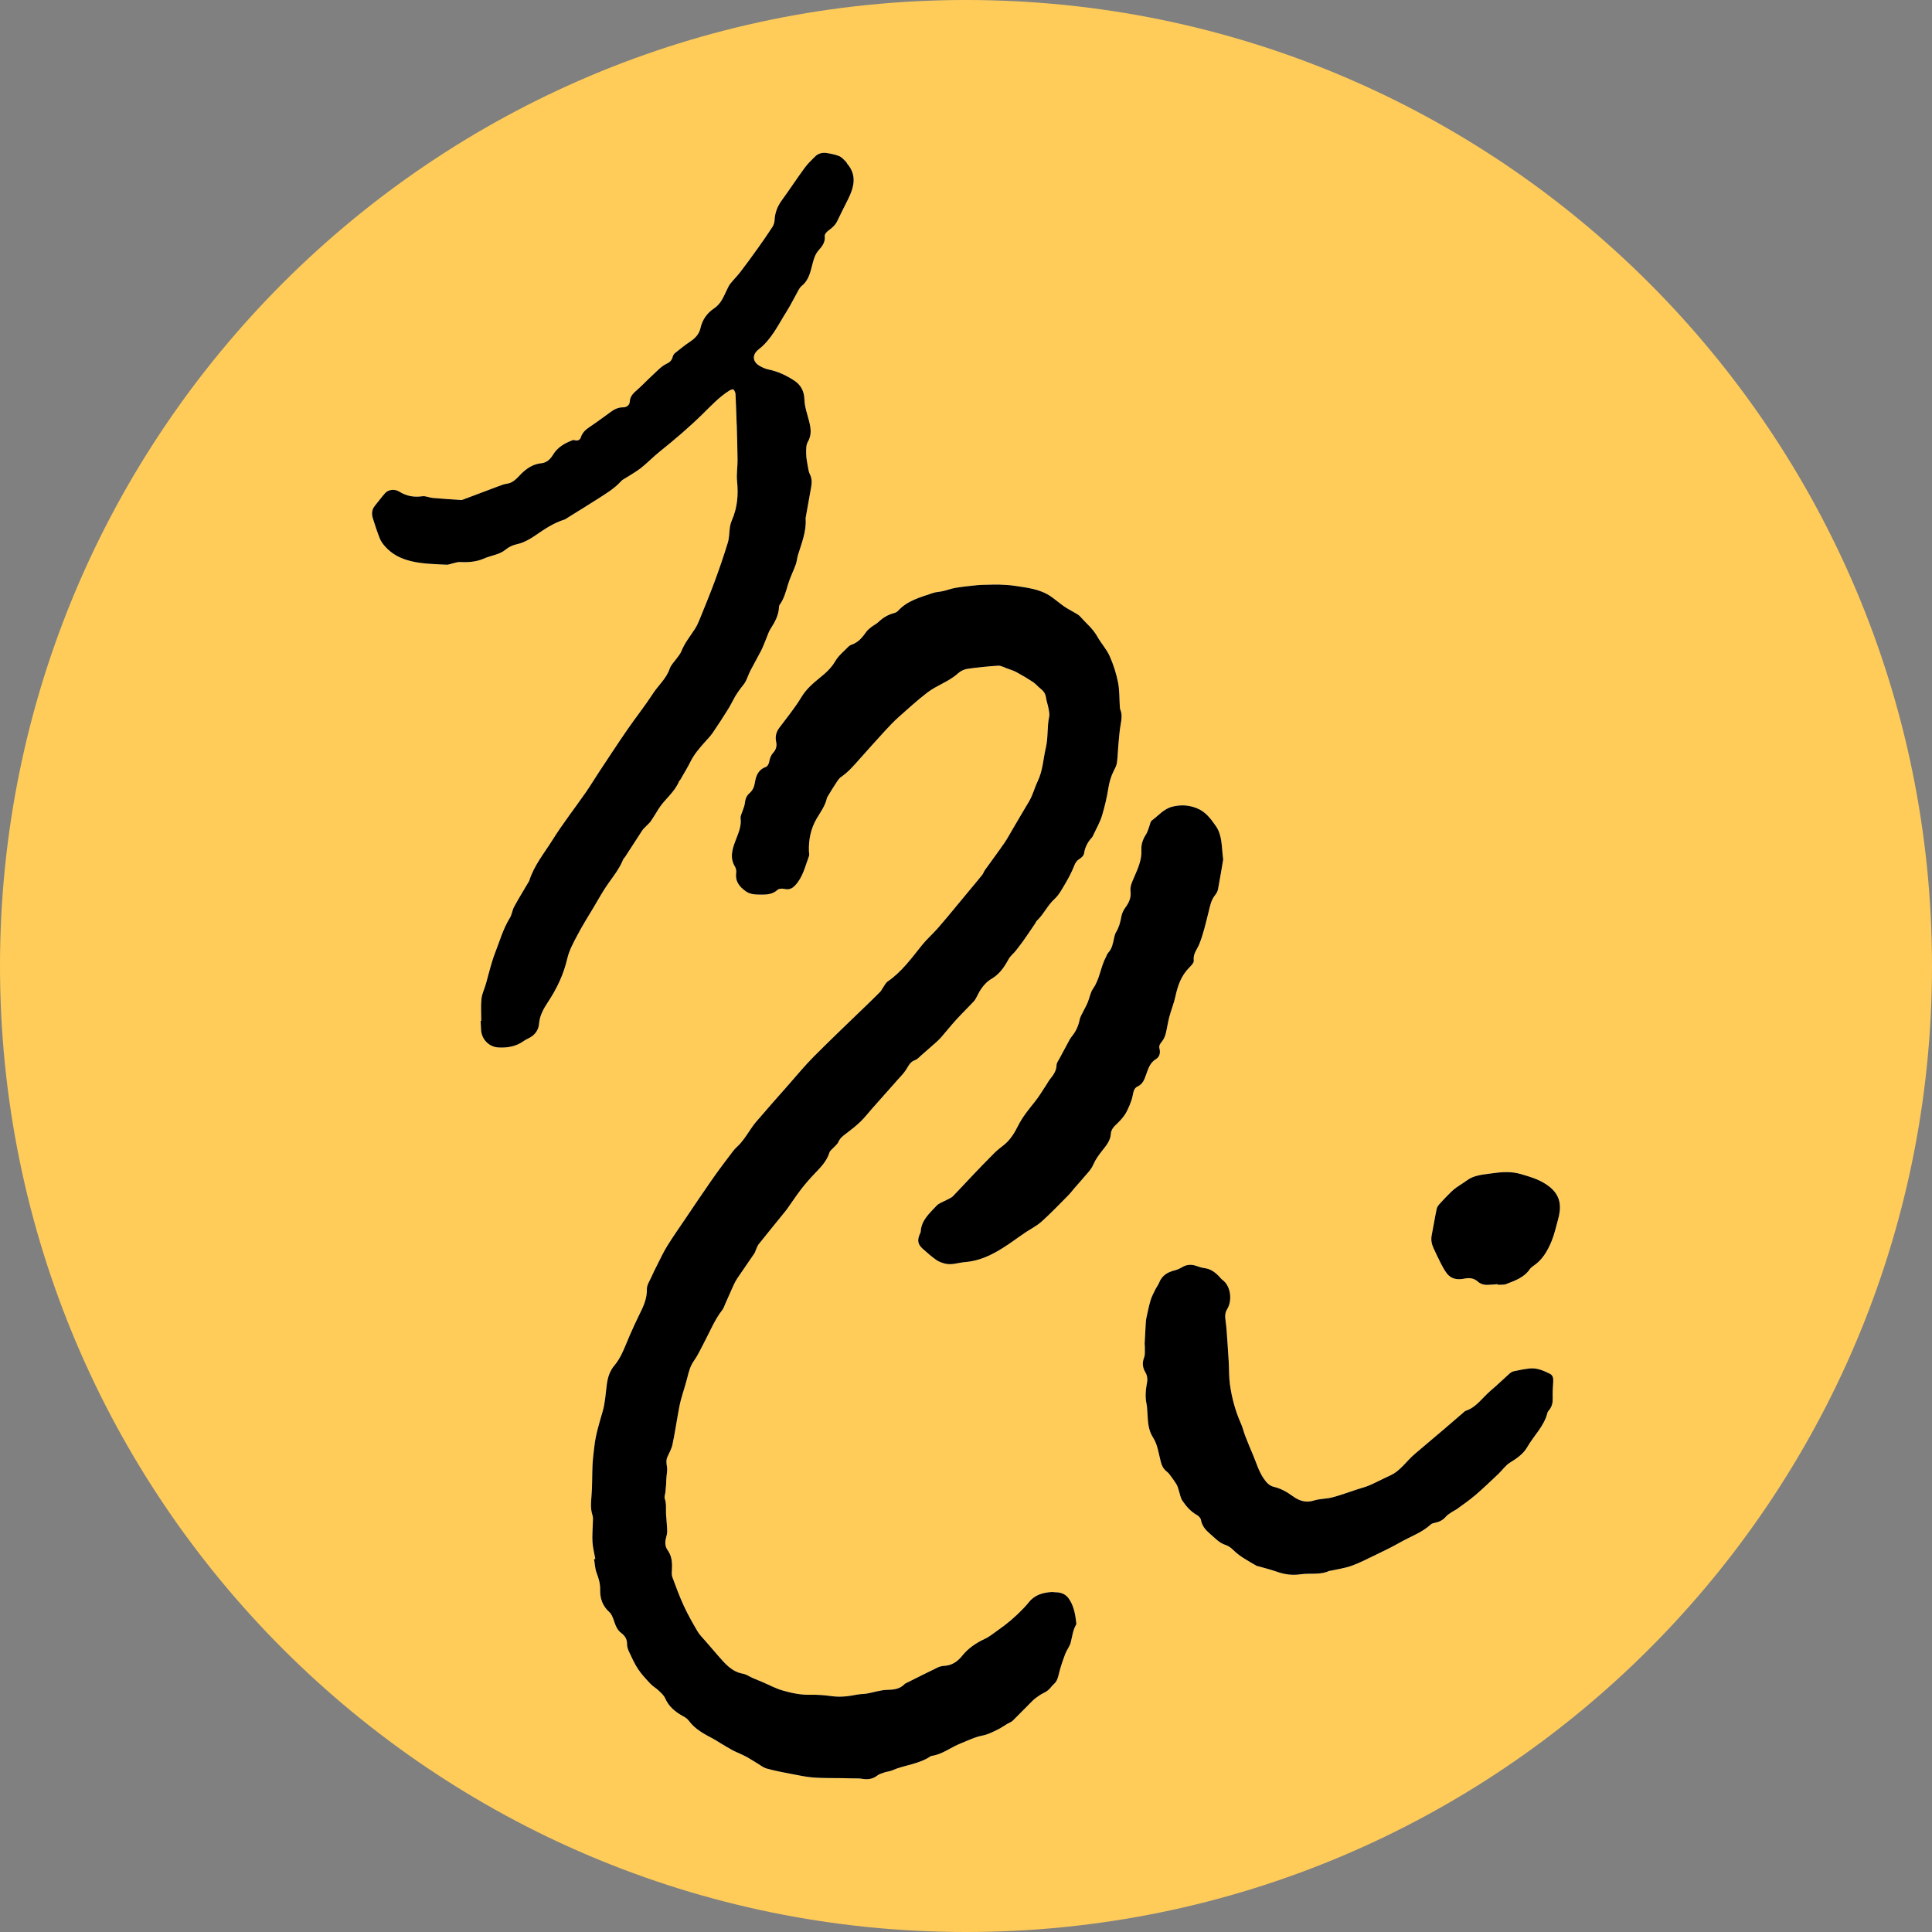
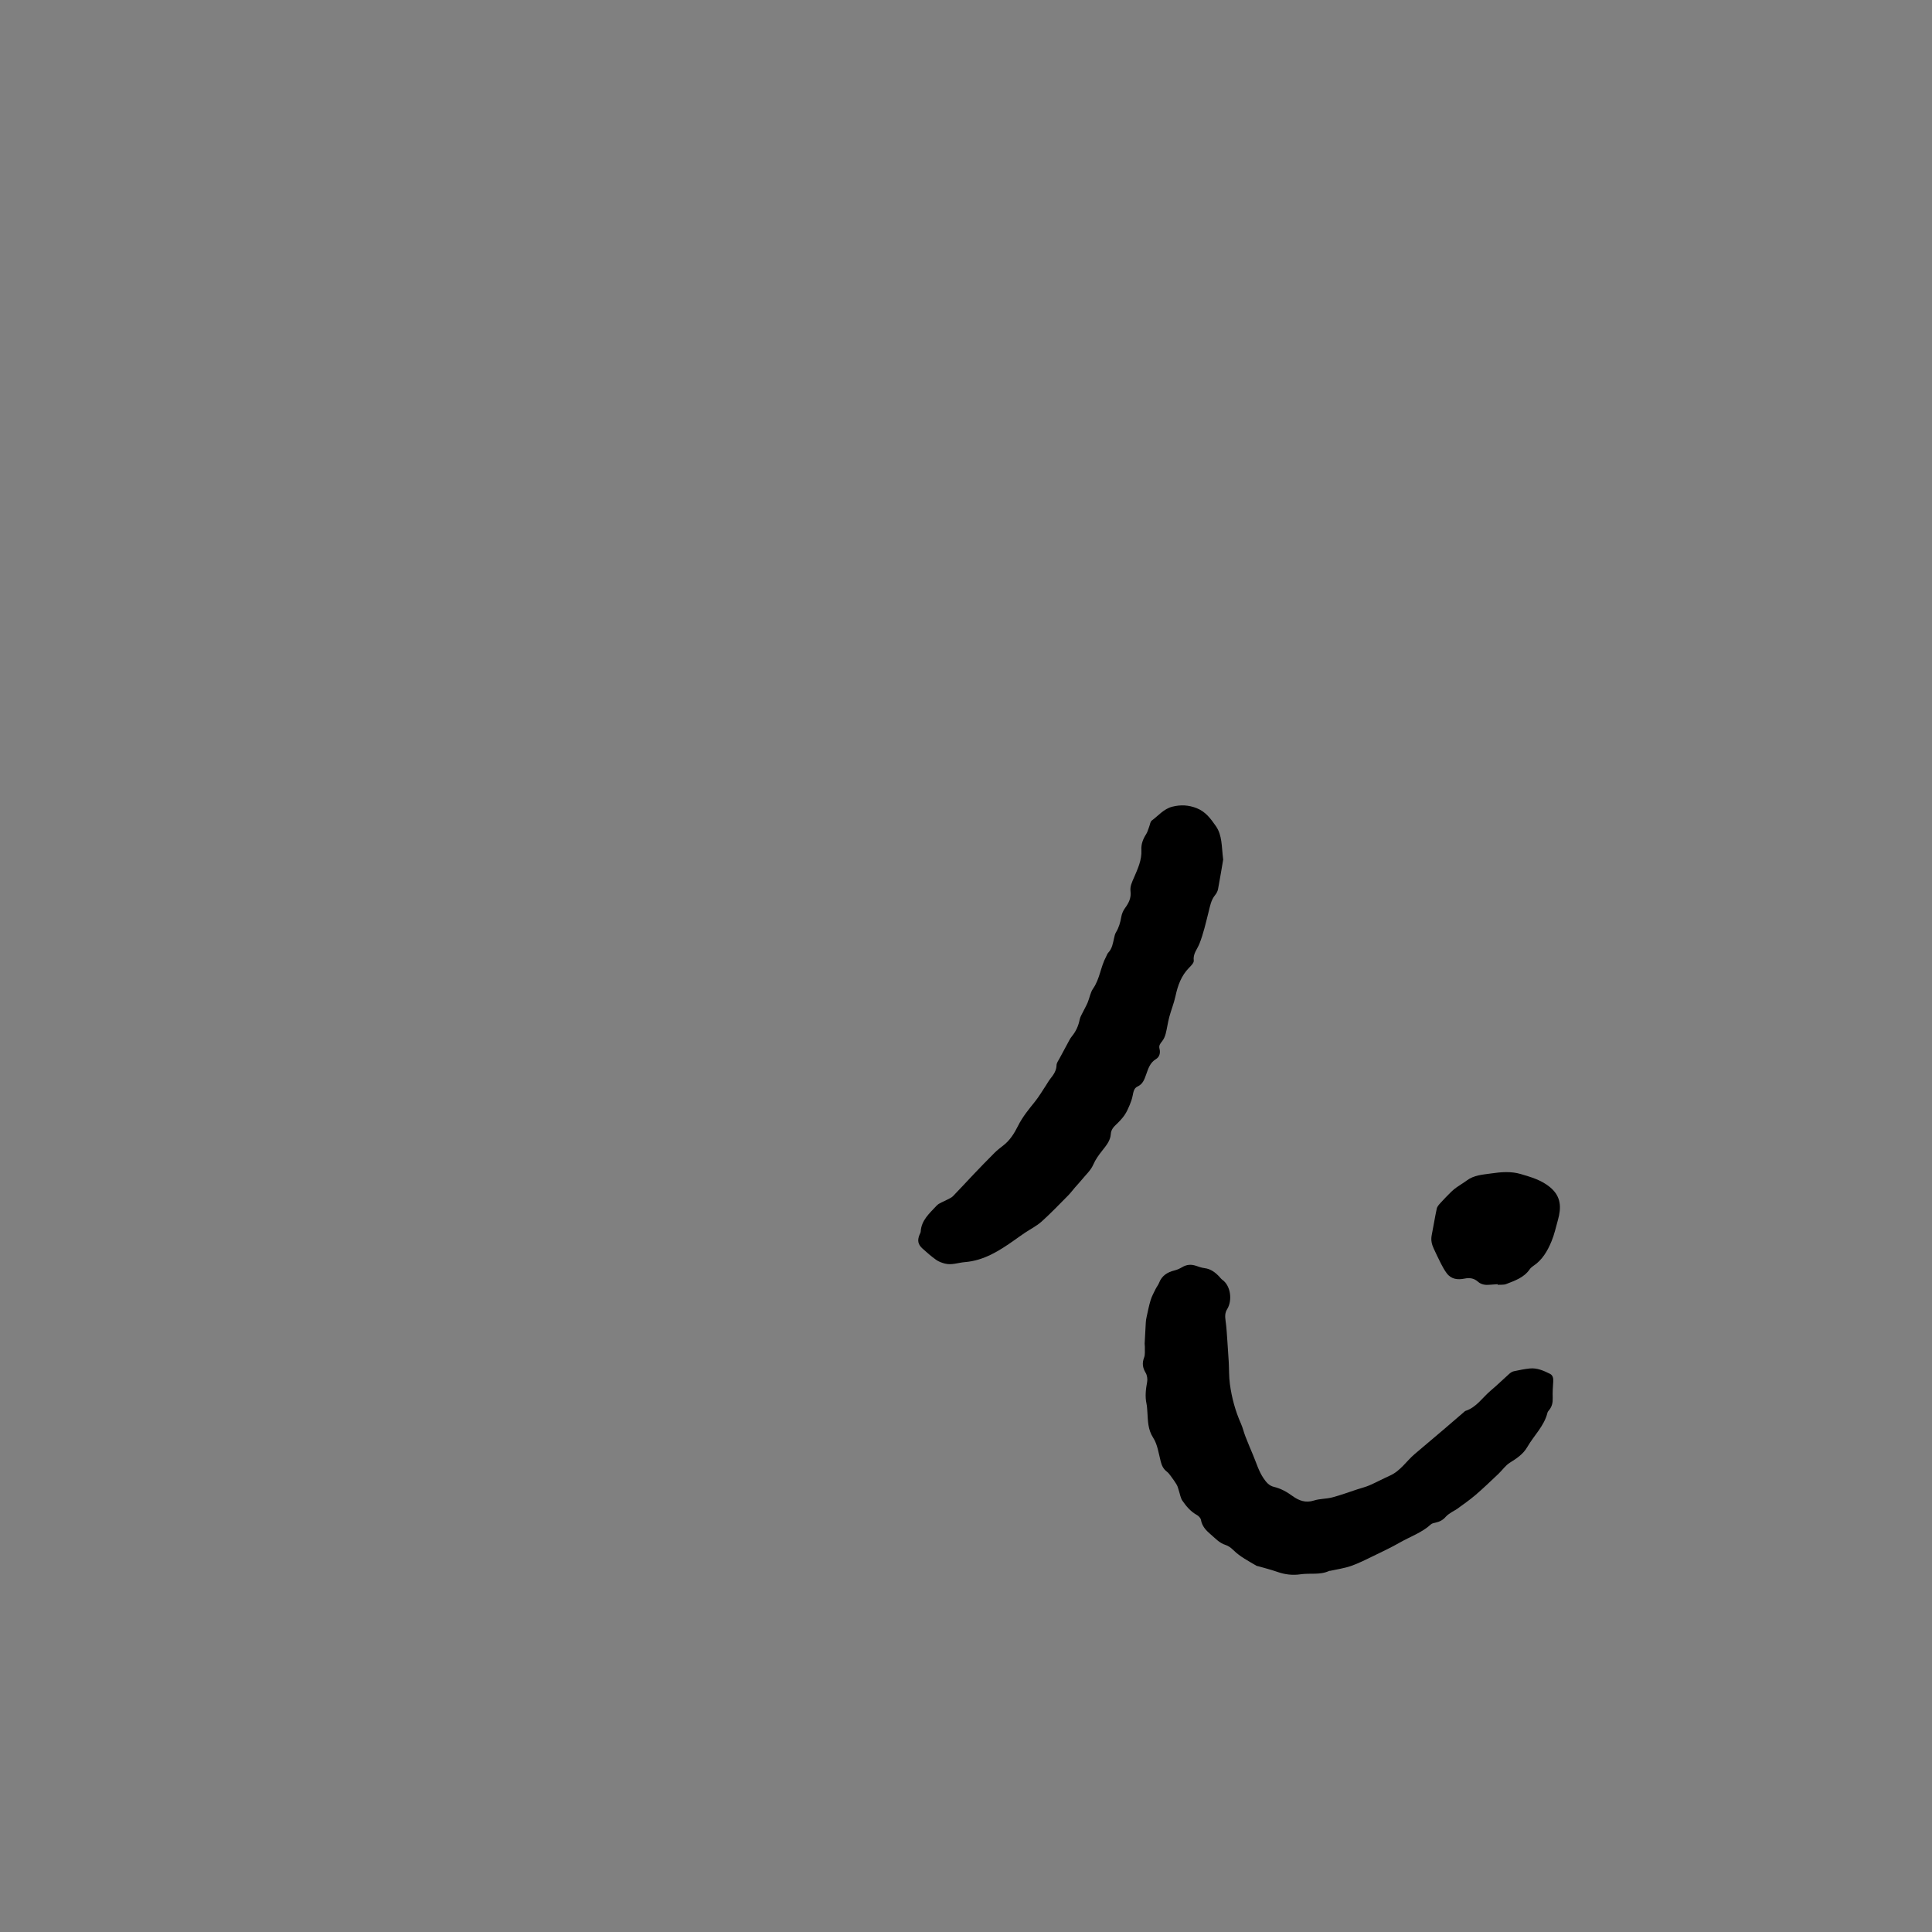
<svg xmlns="http://www.w3.org/2000/svg" xmlns:xlink="http://www.w3.org/1999/xlink" version="1.1" id="Layer_1" x="0px" y="0px" width="469px" height="469px" viewBox="0 0 469 469" enable-background="new 0 0 469 469" xml:space="preserve">
  <rect x="0" y="0" width="469" height="469" fill="#808080" stroke="none" />
  <g>
    <g>
      <defs>
-         <rect id="SVGID_1_" width="469" height="469" />
-       </defs>
+         </defs>
      <clipPath id="SVGID_2_">
        <use xlink:href="#SVGID_1_" overflow="visible" />
      </clipPath>
      <path clip-path="url(#SVGID_2_)" fill="#FFCC5A" d="M234.5,469C363.997,469,469,363.997,469,234.5C469,105.003,363.997,0,234.5,0    C105.003,0,0,105.003,0,234.5C0,363.997,105.003,469,234.5,469" />
    </g>
    <g id="rhupama-ret-2.psd">
      <g>
-         <path fill="#FFFFFF" d="M144.519,378.431c-0.105,0.019-0.21,0.037-0.314,0.056c0.198,1.126,0.235,2.313,0.632,3.364     c0.502,1.324,0.885,2.619,0.852,4.044c-0.049,2.113,0.547,3.927,2.202,5.417c0.642,0.578,0.962,1.587,1.255,2.457     c0.345,1.029,0.746,1.954,1.643,2.632c0.88,0.663,1.449,1.49,1.426,2.695c-0.011,0.61,0.2,1.268,0.465,1.831     c0.684,1.451,1.338,2.939,2.225,4.267c0.859,1.293,1.954,2.44,3.02,3.581c0.548,0.589,1.302,0.984,1.886,1.546     c0.606,0.581,1.314,1.173,1.638,1.909c0.905,2.068,2.488,3.36,4.392,4.396c0.495,0.271,1.021,0.606,1.343,1.052     c1.557,2.152,3.837,3.289,6.083,4.493c0.555,0.299,1.075,0.66,1.619,0.982c0.978,0.581,1.947,1.181,2.947,1.721     c0.71,0.384,1.472,0.675,2.203,1.022c0.518,0.245,1.037,0.493,1.532,0.779c0.7,0.4,1.373,0.847,2.068,1.256     c0.832,0.491,1.623,1.151,2.523,1.401c2.005,0.557,4.062,0.936,6.107,1.327c1.749,0.335,3.503,0.718,5.272,0.846     c2.312,0.168,4.641,0.106,6.962,0.146c0.787,0.013,1.575,0.032,2.361,0.054c0.808,0.024,1.632-0.034,2.423,0.102     c1.359,0.232,2.563,0.076,3.693-0.793c0.482-0.37,1.126-0.553,1.721-0.753c0.6-0.202,1.265-0.237,1.841-0.488     c3.042-1.329,6.507-1.502,9.334-3.415c0.097-0.064,0.225-0.099,0.342-0.117c2.587-0.386,4.612-2.088,6.974-3.018     c1.771-0.696,3.44-1.564,5.354-1.921c1.216-0.227,2.373-0.833,3.511-1.371c0.864-0.408,1.653-0.979,2.479-1.47     c0.443-0.263,0.975-0.428,1.329-0.773c1.623-1.588,3.18-3.239,4.798-4.829c0.526-0.518,1.146-0.954,1.765-1.365     c0.62-0.411,1.347-0.674,1.926-1.13c0.561-0.441,0.956-1.088,1.494-1.565c0.772-0.686,0.979-1.558,1.209-2.52     c0.39-1.631,0.953-3.229,1.543-4.805c0.354-0.944,1.061-1.773,1.314-2.733c0.384-1.458,0.514-2.979,1.298-4.322     c0.082-0.14,0.076-0.357,0.055-0.531c-0.233-1.875-0.515-3.672-1.533-5.396c-0.911-1.542-2.079-1.961-3.646-1.969     c-0.24-0.001-0.485-0.074-0.723-0.059c-2.146,0.135-4.125,0.648-5.556,2.432c-0.434,0.544-0.902,1.06-1.382,1.563     c-1.886,1.979-3.951,3.75-6.204,5.299c-1.021,0.702-1.979,1.538-3.088,2.052c-2.153,0.996-4.054,2.267-5.548,4.124     c-1.104,1.374-2.441,2.334-4.283,2.452c-0.537,0.034-1.109,0.129-1.587,0.358c-2.579,1.244-5.136,2.538-7.698,3.816     c-0.136,0.068-0.295,0.12-0.394,0.226c-1.211,1.317-2.804,1.402-4.439,1.441c-0.745,0.019-1.489,0.192-2.227,0.336     c-0.849,0.166-1.684,0.416-2.537,0.557c-0.801,0.134-1.631,0.105-2.426,0.265c-2.001,0.399-3.987,0.646-6.042,0.368     c-1.739-0.234-3.509-0.387-5.258-0.343c-2.34,0.061-4.583-0.42-6.777-1.059c-1.69-0.493-3.273-1.358-4.907-2.054     c-0.773-0.328-1.558-0.633-2.328-0.97c-0.773-0.336-1.501-0.879-2.305-1.02c-2.783-0.487-4.401-2.496-6.098-4.426     c-1.015-1.152-2.017-2.318-3.014-3.488c-0.662-0.775-1.427-1.497-1.937-2.367c-1.19-2.029-2.354-4.086-3.34-6.219     c-1.05-2.271-1.917-4.629-2.779-6.98c-0.208-0.563-0.13-1.253-0.097-1.881c0.088-1.637-0.027-3.209-1.024-4.604     c-0.666-0.934-0.702-1.96-0.4-3.043c0.151-0.547,0.293-1.126,0.275-1.686c-0.04-1.323-0.191-2.643-0.273-3.966     c-0.081-1.287,0.134-2.584-0.32-3.862c-0.152-0.428,0.098-0.996,0.151-1.501c0.065-0.611,0.126-1.224,0.171-1.837     c0.038-0.53,0.039-1.062,0.071-1.593c0.057-0.948,0.3-1.929,0.141-2.837c-0.148-0.844-0.223-1.592,0.124-2.379     c0.428-0.966,0.985-1.911,1.204-2.926c0.543-2.513,0.916-5.06,1.375-7.588c0.199-1.096,0.39-2.198,0.677-3.271     c0.486-1.812,1.102-3.588,1.559-5.404c0.362-1.441,0.704-2.825,1.604-4.096c0.99-1.398,1.706-2.996,2.514-4.521     c1.413-2.667,2.542-5.488,4.422-7.898c0.307-0.394,0.447-0.92,0.657-1.388c0.434-0.966,0.862-1.932,1.292-2.898     c0.283-0.636,0.545-1.279,0.852-1.904c0.248-0.504,0.514-1.008,0.829-1.473c1.368-2.019,2.762-4.018,4.132-6.035     c0.167-0.246,0.228-0.561,0.355-0.835c0.215-0.465,0.371-0.982,0.682-1.373c1.916-2.413,3.868-4.797,5.807-7.191     c0.361-0.445,0.739-0.88,1.072-1.346c1.163-1.624,2.253-3.303,3.476-4.881c1.049-1.354,2.195-2.641,3.379-3.88     c1.407-1.476,2.808-2.913,3.433-4.945c0.152-0.498,0.727-0.866,1.105-1.296c0.373-0.425,0.877-0.797,1.083-1.292     c0.388-0.934,1.105-1.458,1.867-2.028c1.206-0.903,2.396-1.847,3.482-2.888c0.995-0.952,1.839-2.062,2.755-3.097     c2.087-2.355,4.182-4.706,6.266-7.064c0.696-0.788,1.462-1.538,2.025-2.415c0.599-0.936,0.997-1.947,2.203-2.358     c0.564-0.192,1.015-0.738,1.494-1.152c1.187-1.026,2.367-2.062,3.538-3.108c0.449-0.401,0.896-0.813,1.29-1.267     c1.219-1.404,2.375-2.865,3.626-4.239c1.377-1.51,2.849-2.934,4.245-4.426c0.346-0.367,0.614-0.829,0.835-1.288     c0.829-1.719,1.91-3.301,3.539-4.257c1.972-1.157,3.109-2.878,4.151-4.79c0.399-0.735,1.13-1.286,1.67-1.952     c0.639-0.791,1.243-1.608,1.845-2.426c0.406-0.552,0.786-1.123,1.173-1.687c0.575-0.84,1.147-1.682,1.716-2.527     c0.167-0.246,0.271-0.556,0.479-0.755c1.641-1.552,2.545-3.678,4.24-5.228c1.131-1.033,1.888-2.507,2.686-3.859     c0.794-1.349,1.531-2.752,2.098-4.208c0.296-0.763,0.64-1.283,1.335-1.702c0.452-0.271,0.983-0.78,1.054-1.247     c0.229-1.533,0.87-2.802,1.91-3.911c0.141-0.151,0.231-0.357,0.321-0.548c0.733-1.595,1.648-3.138,2.146-4.804     c0.628-2.117,1.164-4.295,1.503-6.47c0.238-1.532,0.624-2.927,1.297-4.289c0.32-0.647,0.705-1.313,0.805-2.009     c0.207-1.424,0.218-2.876,0.352-4.312c0.163-1.737,0.277-3.489,0.592-5.201c0.219-1.199,0.344-2.326-0.132-3.471     c-0.091-0.216-0.089-0.476-0.104-0.717c-0.132-1.963-0.051-3.968-0.439-5.878c-0.444-2.179-1.129-4.351-2.04-6.376     c-0.758-1.683-2.089-3.101-2.994-4.731c-1.071-1.927-2.772-3.268-4.182-4.879c-0.347-0.396-0.874-0.641-1.339-0.923     c-0.828-0.501-1.707-0.925-2.499-1.475c-1.112-0.772-2.135-1.672-3.25-2.441c-2.641-1.818-5.75-2.121-8.793-2.585     c-1.192-0.183-2.41-0.242-3.618-0.288c-1.049-0.04-2.103,0.01-3.154,0.036c-0.781,0.018-1.565,0.018-2.342,0.1     c-1.732,0.182-3.469,0.36-5.187,0.641c-1.031,0.167-2.022,0.557-3.045,0.792c-0.823,0.191-1.7,0.2-2.491,0.469     c-3.027,1.031-6.188,1.82-8.466,4.333c-0.231,0.253-0.595,0.443-0.932,0.531c-1.442,0.379-2.676,1.072-3.753,2.116     c-0.535,0.52-1.251,0.847-1.844,1.312c-0.442,0.347-0.891,0.727-1.213,1.181c-0.921,1.298-1.89,2.503-3.476,3.043     c-0.333,0.113-0.665,0.33-0.91,0.584c-1.068,1.11-2.345,2.114-3.091,3.417c-0.988,1.728-2.399,2.958-3.869,4.142     c-1.701,1.368-3.252,2.756-4.417,4.692c-1.555,2.58-3.498,4.93-5.306,7.355c-0.78,1.043-1.055,2.163-0.775,3.425     c0.222,0.996-0.031,1.898-0.695,2.623c-0.61,0.666-0.853,1.415-1.006,2.276c-0.08,0.441-0.417,1.06-0.782,1.188     c-1.875,0.655-2.432,2.175-2.692,3.876c-0.155,1.017-0.555,1.848-1.314,2.513c-0.761,0.664-1.021,1.514-1.122,2.494     c-0.063,0.625-0.366,1.225-0.553,1.838c-0.173,0.569-0.536,1.168-0.467,1.71c0.258,2.009-0.588,3.732-1.249,5.501     c-0.78,2.088-1.422,4.137-0.116,6.273c0.249,0.407,0.364,1.004,0.297,1.48c-0.291,2.107,0.796,3.428,2.379,4.538     c1.067,0.749,2.291,0.751,3.493,0.771c1.486,0.027,2.945-0.031,4.175-1.159c0.349-0.322,1.164-0.338,1.701-0.213     c1.06,0.244,1.815-0.084,2.521-0.821c1.925-2.016,2.467-4.686,3.403-7.166c0.128-0.338-0.008-0.778-0.02-1.171     c-0.089-2.842,0.458-5.542,1.926-7.999c0.93-1.558,2.009-3.031,2.433-4.843c0.06-0.256,0.228-0.493,0.369-0.725     c0.498-0.822,0.979-1.658,1.519-2.452c0.486-0.715,0.915-1.572,1.595-2.037c1.809-1.24,3.178-2.885,4.609-4.488     c1.998-2.236,3.988-4.477,6.018-6.685c1.065-1.157,2.153-2.306,3.326-3.354c2.256-2.014,4.506-4.048,6.896-5.898     c2.338-1.809,5.288-2.68,7.521-4.715c0.596-0.542,1.458-0.967,2.25-1.082c2.48-0.36,4.983-0.602,7.486-0.762     c0.642-0.041,1.32,0.365,1.97,0.601c0.847,0.308,1.724,0.57,2.512,0.993c1.35,0.723,2.668,1.516,3.947,2.358     c0.642,0.423,1.144,1.054,1.753,1.536c0.713,0.562,1.258,1.17,1.399,2.134c0.142,0.955,0.479,1.88,0.656,2.832     c0.119,0.646,0.266,1.348,0.134,1.966c-0.525,2.46-0.215,4.98-0.799,7.468c-0.638,2.714-0.717,5.51-1.971,8.138     c-0.77,1.611-1.195,3.409-2.141,4.979c-1.265,2.099-2.494,4.218-3.741,6.328c-0.74,1.25-1.418,2.543-2.24,3.738     c-1.522,2.208-3.136,4.353-4.694,6.536c-0.261,0.364-0.386,0.832-0.664,1.179c-1.035,1.295-2.108,2.559-3.165,3.834     c-1.138,1.374-2.27,2.75-3.414,4.121c-1.391,1.667-2.758,3.355-4.196,4.981c-1.241,1.404-2.668,2.651-3.839,4.109     c-2.538,3.16-4.904,6.462-8.312,8.812c-0.509,0.351-0.802,1.02-1.184,1.552c-0.228,0.318-0.386,0.699-0.655,0.974     c-1.017,1.035-2.062,2.041-3.104,3.052c-4.325,4.194-8.705,8.335-12.955,12.604c-2.217,2.228-4.217,4.673-6.3,7.033     c-2.623,2.973-5.258,5.938-7.831,8.953c-0.839,0.982-1.495,2.118-2.247,3.176c-0.451,0.634-0.893,1.279-1.401,1.865     c-0.592,0.685-1.322,1.255-1.868,1.971c-1.726,2.262-3.44,4.535-5.072,6.864c-2.221,3.17-4.366,6.391-6.535,9.596     c-1.473,2.176-2.986,4.329-4.372,6.559c-0.905,1.457-1.628,3.029-2.41,4.561c-0.493,0.964-0.974,1.937-1.409,2.927     c-0.433,0.987-1.152,2.008-1.13,3.001c0.052,2.312-0.847,4.23-1.827,6.19c-0.819,1.64-1.565,3.318-2.311,4.997     c-0.663,1.492-1.223,3.034-1.94,4.5c-0.489,0.996-1.072,1.983-1.786,2.827c-1.133,1.339-1.621,2.874-1.85,4.555     c-0.302,2.202-0.402,4.467-1.008,6.584c-0.804,2.795-1.687,5.556-2.019,8.456c-0.175,1.529-0.384,3.059-0.457,4.593     c-0.125,2.593-0.03,5.202-0.268,7.784c-0.141,1.522-0.222,2.96,0.268,4.435c0.191,0.575,0.083,1.256,0.073,1.889     c-0.026,1.54-0.182,3.086-0.082,4.617C143.916,375.725,144.278,377.073,144.519,378.431z M116.83,247.823     c-0.05,0-0.099,0-0.148,0c0.032,0.687,0.072,1.372,0.095,2.06c0.078,2.328,1.857,4.251,4.167,4.386     c2.189,0.13,4.289-0.211,6.135-1.526c0.368-0.263,0.773-0.482,1.183-0.673c1.536-0.717,2.48-1.974,2.601-3.584     c0.153-2.019,1.133-3.685,2.149-5.222c2.159-3.268,3.811-6.727,4.682-10.513c0.482-2.085,1.497-3.889,2.456-5.72     c1.248-2.383,2.696-4.661,4.075-6.974c1.1-1.846,2.125-3.746,3.366-5.494c1.345-1.894,2.782-3.713,3.67-5.887     c0.099-0.245,0.332-0.431,0.48-0.66c1.391-2.145,2.767-4.301,4.175-6.437c0.256-0.39,0.633-0.699,0.958-1.045     c0.388-0.412,0.839-0.78,1.154-1.241c0.662-0.966,1.243-1.985,1.871-2.973c1.49-2.342,3.879-4.017,4.956-6.668     c0.055-0.133,0.213-0.22,0.287-0.349c0.853-1.497,1.759-2.967,2.527-4.505c0.864-1.727,2.105-3.148,3.36-4.574     c0.669-0.762,1.401-1.483,1.973-2.315c1.312-1.913,2.569-3.868,3.797-5.836c0.634-1.017,1.136-2.114,1.741-3.15     c0.361-0.618,0.798-1.194,1.215-1.777c0.4-0.559,0.896-1.062,1.214-1.661c0.466-0.879,0.763-1.848,1.218-2.733     c0.834-1.625,1.761-3.203,2.59-4.83c0.464-0.913,0.81-1.887,1.21-2.833c0.354-0.831,0.601-1.732,1.086-2.476     c1.058-1.62,1.948-3.271,2.041-5.252c0.009-0.175,0.038-0.379,0.135-0.515c1.05-1.455,1.508-3.129,1.999-4.83     c0.493-1.703,1.32-3.309,1.93-4.984c0.266-0.732,0.305-1.547,0.535-2.298c0.883-2.889,2.072-5.709,1.86-8.83     c-0.013-0.179,0.035-0.362,0.067-0.542c0.424-2.381,0.855-4.764,1.277-7.146c0.188-1.062,0.195-2.085-0.319-3.102     c-0.28-0.551-0.376-1.208-0.482-1.829c-0.179-1.042-0.4-2.093-0.414-3.141c-0.013-0.97-0.05-2.1,0.403-2.881     c0.979-1.683,0.746-3.285,0.314-4.993c-0.444-1.75-1.088-3.512-1.141-5.283c-0.061-2.06-0.882-3.557-2.453-4.589     c-1.918-1.26-4.001-2.25-6.3-2.711c-0.669-0.135-1.323-0.437-1.934-0.759c-1.919-1.009-2.141-2.782-0.413-4.126     c3.122-2.43,4.728-5.945,6.754-9.154c1.079-1.708,1.958-3.543,2.951-5.308c0.207-0.364,0.468-0.728,0.791-0.988     c1.768-1.433,2.107-3.587,2.636-5.559c0.309-1.148,0.622-2.124,1.417-3.031c0.838-0.958,1.676-1.964,1.479-3.471     c-0.056-0.419,0.518-1.06,0.962-1.375c0.884-0.629,1.636-1.299,2.107-2.308c0.819-1.752,1.719-3.466,2.578-5.199     c1.449-2.924,2.251-5.836-0.192-8.677c-0.117-0.136-0.156-0.344-0.284-0.461c-0.525-0.478-1.003-1.097-1.626-1.359     c-0.937-0.393-1.972-0.589-2.982-0.76c-1.059-0.179-2.088,0.051-2.872,0.817c-0.907,0.885-1.83,1.781-2.574,2.798     c-1.89,2.583-3.646,5.263-5.53,7.85c-1.052,1.449-1.666,2.993-1.752,4.786c-0.029,0.579-0.228,1.217-0.542,1.703     c-1.122,1.734-2.303,3.432-3.504,5.115c-1.379,1.931-2.772,3.852-4.215,5.735c-0.768,1.003-1.675,1.897-2.469,2.881     c-0.333,0.414-0.554,0.922-0.794,1.404c-0.845,1.696-1.408,3.454-3.208,4.647c-1.59,1.054-2.814,2.686-3.262,4.764     c-0.298,1.382-1.239,2.429-2.461,3.24c-1.276,0.846-2.468,1.822-3.67,2.773c-0.25,0.197-0.483,0.507-0.563,0.809     c-0.23,0.868-0.562,1.37-1.529,1.824c-1.345,0.629-2.412,1.876-3.55,2.911c-1.179,1.075-2.265,2.254-3.462,3.309     c-0.944,0.833-1.862,1.566-1.934,3.008c-0.04,0.79-0.75,1.358-1.586,1.352c-1.133-0.009-2.056,0.417-2.936,1.048     c-1.723,1.237-3.417,2.518-5.183,3.692c-0.991,0.661-1.805,1.369-2.172,2.555c-0.188,0.613-0.732,0.859-1.396,0.72     c-0.164-0.034-0.357-0.124-0.495-0.073c-1.957,0.727-3.735,1.697-4.857,3.57c-0.648,1.084-1.569,1.938-2.833,2.061     c-1.769,0.173-3.155,0.998-4.423,2.12c-1.219,1.079-2.103,2.593-3.943,2.846c-0.682,0.095-1.347,0.359-1.999,0.602     c-2.86,1.063-5.713,2.15-8.57,3.225c-0.169,0.064-0.354,0.144-0.526,0.131c-2.317-0.153-4.634-0.297-6.946-0.502     c-0.835-0.073-1.69-0.524-2.478-0.408c-2.051,0.305-3.874-0.045-5.633-1.137c-1.086-0.675-2.616-0.494-3.376,0.344     c-0.885,0.979-1.654,2.062-2.5,3.078c-0.78,0.936-0.849,1.995-0.511,3.076c0.513,1.647,1.059,3.289,1.69,4.895     c0.257,0.659,0.708,1.272,1.177,1.815c1.716,1.991,3.869,3.083,6.472,3.704c2.846,0.679,5.693,0.688,8.552,0.847     c0.435,0.024,0.881-0.186,1.325-0.28c0.645-0.138,1.299-0.408,1.936-0.375c2.027,0.106,3.985-0.03,5.873-0.866     c1.727-0.766,3.7-0.885,5.248-2.179c0.719-0.601,1.677-1.052,2.594-1.25c1.81-0.387,3.354-1.317,4.799-2.312     c2.158-1.487,4.308-2.914,6.834-3.693c0.281-0.087,0.524-0.298,0.781-0.458c2.337-1.457,4.686-2.894,7.006-4.377     c2.113-1.353,4.291-2.621,6.002-4.517c0.312-0.347,0.783-0.551,1.185-0.812c1.216-0.788,2.505-1.482,3.633-2.38     c1.578-1.255,2.981-2.731,4.557-3.99c3.634-2.905,7.167-5.923,10.482-9.182c2.012-1.978,3.938-4.045,6.342-5.566     c0.305-0.193,0.873-0.431,1.024-0.302c0.293,0.251,0.504,0.741,0.525,1.144c0.128,2.399,0.19,4.803,0.276,7.205     c0.003,0.09,0.025,0.181,0.028,0.272c0.069,2.835,0.17,5.67,0.192,8.506c0.012,1.708-0.29,3.438-0.118,5.122     c0.34,3.295,0.08,6.456-1.264,9.506c-0.217,0.495-0.376,1.032-0.457,1.565c-0.197,1.286-0.151,2.636-0.525,3.863     c-0.961,3.157-2.034,6.283-3.178,9.379c-1.185,3.206-2.498,6.366-3.779,9.536c-0.282,0.695-0.617,1.384-1.022,2.015     c-1.154,1.792-2.519,3.45-3.312,5.47c-0.227,0.58-0.68,1.071-1.044,1.594c-0.602,0.867-1.452,1.649-1.776,2.608     c-0.804,2.387-2.718,3.973-4.026,5.987c-1.959,3.018-4.213,5.84-6.254,8.806c-2.37,3.439-4.653,6.938-6.961,10.421     c-1.054,1.591-2.031,3.234-3.121,4.8c-2.681,3.849-5.577,7.557-8.062,11.525c-2.014,3.218-4.496,6.201-5.662,9.914     c-0.07,0.226-0.238,0.42-0.361,0.63c-1.114,1.902-2.274,3.779-3.32,5.715c-0.455,0.842-0.534,1.896-1.032,2.699     c-1.652,2.662-2.474,5.655-3.6,8.525c-0.407,1.041-0.73,2.117-1.042,3.189c-0.413,1.422-0.76,2.863-1.169,4.285     c-0.351,1.22-0.95,2.404-1.082,3.644C116.69,244.239,116.83,246.039,116.83,247.823z M278.529,342.76     c0.146,2.143,0.095,4.222,1.401,6.242c1.07,1.651,1.339,3.844,1.853,5.824c0.257,0.99,0.657,1.794,1.474,2.419     c0.374,0.285,0.674,0.685,0.956,1.071c0.511,0.696,1.022,1.397,1.456,2.142c0.248,0.425,0.346,0.938,0.507,1.412     c0.277,0.823,0.391,1.757,0.865,2.443c0.932,1.354,1.995,2.621,3.496,3.45c0.433,0.239,0.92,0.743,0.999,1.192     c0.263,1.495,1.175,2.516,2.245,3.42c1.169,0.987,2.174,2.184,3.74,2.675c0.702,0.219,1.369,0.736,1.906,1.268     c1.641,1.617,3.667,2.633,5.606,3.791c0.099,0.059,0.236,0.05,0.352,0.084c1.563,0.454,3.15,0.842,4.683,1.384     c1.847,0.652,3.721,0.875,5.636,0.591c2.321-0.344,4.751,0.229,6.985-0.832c0.05-0.023,0.122,0.007,0.18-0.005     c1.708-0.382,3.467-0.613,5.107-1.188c1.902-0.667,3.718-1.599,5.541-2.48c2.142-1.035,4.295-2.058,6.358-3.236     c2.504-1.43,5.299-2.368,7.475-4.37c0.266-0.244,0.704-0.34,1.08-0.417c1.015-0.207,1.858-0.642,2.55-1.452     c0.393-0.459,0.953-0.781,1.463-1.131c0.397-0.273,0.859-0.456,1.247-0.74c1.504-1.107,3.055-2.166,4.47-3.379     c1.923-1.649,3.749-3.412,5.592-5.151c0.938-0.886,1.693-2.037,2.76-2.701c1.67-1.043,3.251-2.079,4.26-3.835     c1.6-2.786,4.083-5.052,4.885-8.312c0.062-0.251,0.272-0.473,0.44-0.685c0.679-0.854,0.866-1.812,0.83-2.894     c-0.042-1.321,0.027-2.649,0.126-3.969c0.058-0.802-0.086-1.539-0.794-1.893c-1.542-0.765-3.144-1.481-4.927-1.293     c-1.293,0.136-2.576,0.398-3.848,0.674c-0.391,0.083-0.78,0.34-1.087,0.612c-1.511,1.342-2.953,2.767-4.499,4.064     c-2.017,1.691-3.469,4.088-6.155,4.948c-0.107,0.034-0.196,0.139-0.288,0.217c-1.605,1.384-3.205,2.773-4.818,4.146     c-2.398,2.041-4.814,4.062-7.211,6.105c-2.013,1.716-3.446,4.084-5.977,5.222c-1.676,0.756-3.298,1.629-4.981,2.366     c-0.934,0.41-1.942,0.647-2.916,0.966c-2.037,0.664-4.049,1.418-6.116,1.968c-1.454,0.384-3.042,0.307-4.465,0.762     c-2.014,0.646-3.662,0.033-5.194-1.084c-1.394-1.017-2.842-1.83-4.527-2.23c-1.159-0.274-1.849-1.097-2.511-2.07     c-1.178-1.733-1.738-3.713-2.532-5.598c-0.642-1.524-1.285-3.048-1.884-4.59c-0.395-1.014-0.631-2.093-1.071-3.083     c-1.367-3.067-2.236-6.278-2.687-9.587c-0.245-1.793-0.184-3.626-0.284-5.439c-0.088-1.602-0.195-3.2-0.315-4.8     c-0.129-1.719-0.205-3.446-0.451-5.147c-0.144-1.007-0.175-1.93,0.373-2.804c1.326-2.121,0.894-5.724-1.181-7.167     c-0.292-0.203-0.502-0.524-0.754-0.786c-0.982-1.025-2.065-1.842-3.552-2.026c-0.713-0.088-1.411-0.345-2.1-0.575     c-1.164-0.389-2.247-0.296-3.317,0.337c-0.566,0.337-1.192,0.631-1.83,0.786c-1.755,0.425-3.112,1.27-3.789,3.036     c-0.202,0.526-0.589,0.979-0.839,1.49c-0.433,0.887-0.921,1.764-1.207,2.699c-0.415,1.354-0.68,2.758-0.988,4.143     c-0.095,0.413-0.155,0.837-0.181,1.259c-0.106,1.712-0.197,3.425-0.281,5.136c-0.013,0.271,0.062,0.545,0.051,0.815     c-0.035,0.864,0.111,1.808-0.183,2.578c-0.521,1.358-0.366,2.467,0.368,3.693c0.364,0.607,0.499,1.517,0.369,2.223     c-0.326,1.777-0.542,3.521-0.151,5.313C278.463,341.422,278.464,342.099,278.529,342.76z M296.933,208.663     c-0.414-3.204-0.2-5.884-1.796-8.155c-1.23-1.752-2.444-3.451-4.605-4.31c-1.997-0.793-3.905-0.886-5.946-0.373     c-2.083,0.525-3.374,2.176-4.985,3.361c-0.371,0.273-0.427,0.973-0.626,1.477c-0.244,0.615-0.394,1.29-0.745,1.834     c-0.764,1.183-1.234,2.4-1.154,3.84c0.135,2.414-0.889,4.586-1.797,6.697c-0.482,1.116-0.994,2.126-0.842,3.328     c0.203,1.601-0.431,2.856-1.347,4.095c-0.449,0.607-0.771,1.391-0.896,2.138c-0.228,1.333-0.586,2.58-1.293,3.74     c-0.244,0.402-0.345,0.904-0.451,1.373c-0.289,1.267-0.465,2.567-1.432,3.571c-0.241,0.252-0.335,0.642-0.511,0.961     c-1.337,2.459-1.51,5.379-3.157,7.744c-0.669,0.959-0.845,2.251-1.31,3.366c-0.331,0.798-0.78,1.546-1.157,2.327     c-0.285,0.59-0.659,1.171-0.782,1.798c-0.303,1.546-0.916,2.906-1.92,4.123c-0.428,0.52-0.72,1.155-1.047,1.753     c-0.652,1.185-1.295,2.374-1.923,3.571c-0.279,0.532-0.717,1.084-0.729,1.635c-0.031,1.359-0.724,2.329-1.508,3.309     c-0.396,0.495-0.693,1.064-1.047,1.593c-0.883,1.325-1.686,2.715-2.68,3.951c-1.499,1.867-3.013,3.691-4.099,5.865     c-0.899,1.803-1.965,3.544-3.625,4.814c-0.72,0.55-1.442,1.111-2.081,1.75c-1.712,1.707-3.392,3.445-5.061,5.194     c-1.692,1.773-3.337,3.596-5.051,5.35c-0.379,0.389-0.954,0.588-1.446,0.863c-0.86,0.48-1.917,0.774-2.549,1.461     c-1.675,1.817-3.676,3.493-3.831,6.268c-0.015,0.258-0.183,0.509-0.286,0.762c-0.563,1.379-0.393,2.345,0.732,3.363     c1.053,0.957,2.134,1.894,3.289,2.72c0.616,0.441,1.389,0.719,2.131,0.914c1.644,0.434,3.234-0.225,4.852-0.354     c4.62-0.368,8.333-2.731,11.97-5.292c0.865-0.609,1.722-1.233,2.602-1.824c1.352-0.908,2.85-1.646,4.049-2.721     c2.247-2.015,4.334-4.209,6.464-6.354c0.591-0.596,1.091-1.284,1.643-1.922c0.53-0.612,1.093-1.194,1.602-1.821     c0.989-1.215,2.236-2.328,2.837-3.715c0.561-1.295,1.325-2.323,2.163-3.392c0.942-1.202,1.997-2.402,2.102-4.044     c0.064-0.991,0.588-1.648,1.275-2.293c0.74-0.696,1.458-1.447,2.037-2.276c0.532-0.762,0.914-1.641,1.278-2.504     c0.309-0.731,0.567-1.501,0.719-2.279c0.167-0.862,0.332-1.8,1.14-2.169c1.327-0.604,1.683-1.7,2.127-2.931     c0.499-1.383,0.922-2.874,2.379-3.742c0.875-0.523,1.128-1.516,0.869-2.498c-0.217-0.813,0.178-1.27,0.632-1.839     c0.407-0.51,0.694-1.166,0.86-1.804c0.345-1.332,0.513-2.711,0.867-4.041c0.46-1.724,1.15-3.394,1.523-5.133     c0.552-2.559,1.394-4.921,3.272-6.838c0.495-0.506,1.229-1.228,1.158-1.758c-0.222-1.666,0.828-2.729,1.362-4.066     c0.98-2.457,1.558-5.08,2.212-7.653c0.374-1.47,0.599-2.962,1.611-4.193c0.336-0.406,0.614-0.937,0.711-1.45     C296.173,213.248,296.593,210.655,296.933,208.663z M363.562,311.743c0.003,0.049,0.007,0.099,0.01,0.146     c0.689-0.048,1.44,0.063,2.053-0.178c2.104-0.823,4.296-1.547,5.688-3.543c0.221-0.318,0.523-0.606,0.848-0.818     c2.244-1.46,3.503-3.684,4.482-6.039c0.682-1.64,1.061-3.406,1.543-5.125c0.85-3.022,0.839-5.728-1.938-8.011     c-2.114-1.736-4.568-2.419-7.041-3.159c-2.369-0.71-4.795-0.51-7.21-0.158c-2.063,0.301-4.175,0.391-5.946,1.723     c-0.774,0.581-1.622,1.064-2.412,1.624c-0.469,0.331-0.922,0.693-1.33,1.096c-0.881,0.871-1.752,1.756-2.583,2.675     c-0.377,0.417-0.827,0.89-0.94,1.404c-0.473,2.154-0.807,4.34-1.236,6.503c-0.224,1.13,0.002,2.168,0.474,3.176     c0.592,1.262,1.177,2.527,1.814,3.766c0.4,0.778,0.833,1.552,1.354,2.252c1.106,1.489,2.678,1.645,4.347,1.307     c1.205-0.243,2.274-0.103,3.227,0.745c0.824,0.735,1.837,0.856,2.899,0.752C362.294,311.817,362.929,311.787,363.562,311.743z" />
-         <path fill-rule="evenodd" clip-rule="evenodd" d="M144.519,378.431c-0.241-1.357-0.603-2.706-0.692-4.073     c-0.1-1.531,0.056-3.077,0.082-4.617c0.01-0.633,0.118-1.313-0.073-1.889c-0.49-1.475-0.409-2.912-0.268-4.435     c0.238-2.582,0.143-5.191,0.268-7.784c0.073-1.534,0.282-3.063,0.457-4.593c0.333-2.9,1.215-5.661,2.019-8.456     c0.606-2.117,0.706-4.382,1.008-6.584c0.229-1.681,0.717-3.216,1.85-4.555c0.714-0.844,1.297-1.831,1.786-2.827     c0.717-1.466,1.277-3.008,1.94-4.5c0.745-1.679,1.491-3.357,2.311-4.997c0.979-1.96,1.879-3.879,1.827-6.19     c-0.022-0.993,0.697-2.014,1.13-3.001c0.435-0.99,0.916-1.963,1.409-2.927c0.782-1.531,1.504-3.104,2.41-4.561     c1.386-2.229,2.899-4.383,4.372-6.559c2.168-3.205,4.314-6.426,6.535-9.596c1.632-2.329,3.346-4.603,5.072-6.864     c0.546-0.716,1.276-1.286,1.868-1.971c0.508-0.586,0.95-1.231,1.401-1.865c0.752-1.058,1.408-2.193,2.247-3.176     c2.573-3.016,5.208-5.98,7.831-8.953c2.083-2.36,4.083-4.806,6.3-7.033c4.25-4.269,8.63-8.409,12.955-12.604     c1.042-1.011,2.086-2.017,3.104-3.052c0.269-0.274,0.427-0.655,0.655-0.974c0.382-0.532,0.675-1.201,1.184-1.552     c3.408-2.35,5.774-5.651,8.312-8.812c1.171-1.458,2.598-2.705,3.839-4.109c1.438-1.625,2.806-3.314,4.196-4.981     c1.145-1.371,2.276-2.747,3.414-4.121c1.057-1.275,2.13-2.539,3.165-3.834c0.278-0.348,0.403-0.815,0.664-1.179     c1.559-2.183,3.172-4.328,4.694-6.536c0.822-1.195,1.5-2.487,2.24-3.738c1.247-2.109,2.477-4.229,3.741-6.328     c0.945-1.57,1.371-3.368,2.141-4.979c1.254-2.628,1.333-5.424,1.971-8.138c0.584-2.487,0.273-5.008,0.799-7.468     c0.132-0.618-0.015-1.32-0.134-1.966c-0.177-0.952-0.515-1.877-0.656-2.832c-0.142-0.964-0.687-1.572-1.399-2.134     c-0.609-0.481-1.111-1.113-1.753-1.536c-1.279-0.842-2.598-1.636-3.947-2.358c-0.788-0.423-1.665-0.685-2.512-0.993     c-0.649-0.235-1.328-0.642-1.97-0.601c-2.503,0.16-5.006,0.402-7.486,0.762c-0.792,0.115-1.654,0.54-2.25,1.082     c-2.233,2.035-5.184,2.906-7.521,4.715c-2.39,1.85-4.639,3.884-6.896,5.898c-1.173,1.047-2.261,2.196-3.326,3.354     c-2.03,2.208-4.021,4.448-6.018,6.685c-1.431,1.604-2.8,3.248-4.609,4.488c-0.68,0.464-1.108,1.321-1.595,2.037     c-0.541,0.794-1.021,1.63-1.519,2.452c-0.141,0.232-0.309,0.469-0.369,0.725c-0.424,1.812-1.502,3.286-2.433,4.843     c-1.467,2.457-2.015,5.157-1.926,7.999c0.012,0.393,0.148,0.833,0.02,1.171c-0.936,2.48-1.478,5.15-3.403,7.166     c-0.706,0.737-1.461,1.065-2.521,0.821c-0.537-0.125-1.352-0.109-1.701,0.213c-1.23,1.128-2.689,1.186-4.175,1.159     c-1.202-0.02-2.426-0.022-3.493-0.771c-1.583-1.11-2.669-2.431-2.379-4.538c0.067-0.477-0.048-1.073-0.297-1.48     c-1.306-2.136-0.664-4.185,0.116-6.273c0.661-1.769,1.507-3.492,1.249-5.501c-0.069-0.542,0.293-1.141,0.467-1.71     c0.187-0.613,0.49-1.213,0.553-1.838c0.1-0.98,0.361-1.83,1.122-2.494c0.76-0.665,1.16-1.496,1.314-2.513     c0.26-1.701,0.817-3.221,2.692-3.876c0.364-0.128,0.702-0.747,0.782-1.188c0.153-0.862,0.396-1.61,1.006-2.276     c0.664-0.725,0.917-1.627,0.695-2.623c-0.28-1.263-0.005-2.382,0.775-3.425c1.808-2.425,3.751-4.775,5.306-7.355     c1.165-1.937,2.716-3.325,4.417-4.692c1.47-1.184,2.88-2.414,3.869-4.142c0.746-1.304,2.023-2.307,3.091-3.417     c0.245-0.254,0.577-0.471,0.91-0.584c1.586-0.54,2.555-1.746,3.476-3.043c0.322-0.454,0.771-0.833,1.213-1.181     c0.593-0.465,1.309-0.792,1.844-1.312c1.078-1.044,2.311-1.737,3.753-2.116c0.337-0.088,0.701-0.278,0.932-0.531     c2.279-2.513,5.439-3.302,8.466-4.333c0.791-0.269,1.668-0.277,2.491-0.469c1.022-0.235,2.014-0.624,3.045-0.792     c1.718-0.281,3.454-0.458,5.187-0.641c0.776-0.083,1.561-0.083,2.342-0.1c1.052-0.025,2.105-0.076,3.154-0.036     c1.208,0.046,2.426,0.105,3.618,0.288c3.043,0.465,6.152,0.767,8.793,2.585c1.115,0.769,2.138,1.669,3.25,2.441     c0.792,0.55,1.671,0.974,2.499,1.475c0.465,0.282,0.992,0.527,1.339,0.923c1.409,1.611,3.11,2.952,4.182,4.879     c0.905,1.631,2.236,3.048,2.994,4.731c0.911,2.025,1.596,4.197,2.04,6.376c0.389,1.91,0.308,3.915,0.439,5.878     c0.016,0.241,0.014,0.501,0.104,0.717c0.476,1.146,0.351,2.272,0.132,3.471c-0.314,1.712-0.429,3.464-0.592,5.201     c-0.134,1.437-0.145,2.889-0.352,4.312c-0.1,0.695-0.484,1.361-0.805,2.009c-0.673,1.362-1.059,2.757-1.297,4.289     c-0.339,2.174-0.875,4.353-1.503,6.47c-0.497,1.666-1.412,3.208-2.146,4.804c-0.09,0.191-0.181,0.397-0.321,0.548     c-1.04,1.109-1.681,2.378-1.91,3.911c-0.07,0.466-0.602,0.975-1.054,1.247c-0.695,0.419-1.039,0.938-1.335,1.702     c-0.566,1.456-1.304,2.859-2.098,4.208c-0.798,1.352-1.555,2.826-2.686,3.859c-1.695,1.55-2.6,3.675-4.24,5.228     c-0.209,0.199-0.312,0.509-0.479,0.755c-0.568,0.845-1.141,1.687-1.716,2.527c-0.387,0.564-0.767,1.135-1.173,1.687     c-0.602,0.818-1.206,1.635-1.845,2.426c-0.54,0.666-1.271,1.217-1.67,1.952c-1.042,1.912-2.18,3.633-4.151,4.79     c-1.629,0.956-2.71,2.538-3.539,4.257c-0.221,0.459-0.489,0.921-0.835,1.288c-1.396,1.492-2.868,2.916-4.245,4.426     c-1.251,1.374-2.407,2.835-3.626,4.239c-0.395,0.453-0.841,0.865-1.29,1.267c-1.171,1.046-2.352,2.082-3.538,3.108     c-0.479,0.414-0.93,0.96-1.494,1.152c-1.206,0.411-1.604,1.423-2.203,2.358c-0.563,0.877-1.33,1.627-2.025,2.415     c-2.084,2.358-4.179,4.709-6.266,7.064c-0.916,1.035-1.76,2.145-2.755,3.097c-1.086,1.041-2.276,1.984-3.482,2.888     c-0.762,0.57-1.479,1.095-1.867,2.028c-0.207,0.495-0.711,0.867-1.083,1.292c-0.378,0.43-0.953,0.798-1.105,1.296     c-0.625,2.032-2.025,3.47-3.433,4.945c-1.184,1.239-2.33,2.526-3.379,3.88c-1.223,1.578-2.313,3.257-3.476,4.881     c-0.333,0.466-0.711,0.9-1.072,1.346c-1.938,2.395-3.891,4.778-5.807,7.191c-0.311,0.391-0.466,0.908-0.682,1.373     c-0.127,0.274-0.188,0.589-0.355,0.835c-1.37,2.018-2.764,4.017-4.132,6.035c-0.315,0.465-0.582,0.969-0.829,1.473     c-0.307,0.625-0.568,1.269-0.852,1.904c-0.43,0.967-0.858,1.933-1.292,2.898c-0.209,0.468-0.35,0.994-0.657,1.388     c-1.88,2.41-3.009,5.231-4.422,7.898c-0.808,1.524-1.523,3.122-2.514,4.521c-0.9,1.271-1.242,2.654-1.604,4.096     c-0.458,1.816-1.073,3.593-1.559,5.404c-0.287,1.073-0.479,2.176-0.677,3.271c-0.46,2.528-0.833,5.075-1.375,7.588     c-0.219,1.015-0.776,1.96-1.204,2.926c-0.347,0.787-0.272,1.535-0.124,2.379c0.159,0.908-0.084,1.889-0.141,2.837     c-0.032,0.53-0.034,1.062-0.071,1.593c-0.044,0.613-0.105,1.226-0.171,1.837c-0.053,0.505-0.303,1.073-0.151,1.501     c0.454,1.278,0.239,2.575,0.32,3.862c0.082,1.323,0.233,2.643,0.273,3.966c0.018,0.56-0.125,1.139-0.275,1.686     c-0.302,1.083-0.266,2.109,0.4,3.043c0.997,1.396,1.112,2.968,1.024,4.604c-0.034,0.628-0.111,1.317,0.097,1.881     c0.862,2.352,1.729,4.709,2.779,6.98c0.986,2.133,2.149,4.189,3.34,6.219c0.509,0.87,1.274,1.592,1.937,2.367     c0.997,1.17,1.999,2.336,3.014,3.488c1.697,1.93,3.315,3.938,6.098,4.426c0.804,0.141,1.532,0.684,2.305,1.02     c0.771,0.337,1.555,0.642,2.328,0.97c1.634,0.695,3.217,1.561,4.907,2.054c2.194,0.639,4.437,1.119,6.777,1.059     c1.749-0.044,3.519,0.108,5.258,0.343c2.055,0.277,4.042,0.031,6.042-0.368c0.795-0.159,1.625-0.131,2.426-0.265     c0.854-0.141,1.688-0.391,2.537-0.557c0.738-0.144,1.482-0.317,2.227-0.336c1.635-0.039,3.229-0.124,4.439-1.441     c0.098-0.105,0.258-0.157,0.394-0.226c2.562-1.278,5.119-2.572,7.698-3.816c0.478-0.229,1.05-0.324,1.587-0.358     c1.842-0.118,3.179-1.078,4.283-2.452c1.494-1.857,3.395-3.128,5.548-4.124c1.108-0.514,2.067-1.35,3.088-2.052     c2.253-1.549,4.318-3.32,6.204-5.299c0.479-0.504,0.948-1.02,1.382-1.563c1.431-1.783,3.409-2.297,5.556-2.432     c0.237-0.016,0.482,0.058,0.723,0.059c1.566,0.008,2.734,0.427,3.646,1.969c1.019,1.724,1.3,3.521,1.533,5.396     c0.021,0.174,0.027,0.392-0.055,0.531c-0.784,1.343-0.914,2.864-1.298,4.322c-0.254,0.96-0.96,1.789-1.314,2.733     c-0.59,1.575-1.153,3.174-1.543,4.805c-0.229,0.962-0.437,1.834-1.209,2.52c-0.538,0.478-0.934,1.124-1.494,1.565     c-0.579,0.456-1.306,0.719-1.926,1.13c-0.619,0.411-1.238,0.848-1.765,1.365c-1.618,1.59-3.175,3.241-4.798,4.829     c-0.354,0.346-0.886,0.511-1.329,0.773c-0.825,0.49-1.614,1.062-2.479,1.47c-1.138,0.538-2.295,1.145-3.511,1.371     c-1.913,0.356-3.583,1.225-5.354,1.921c-2.361,0.93-4.387,2.632-6.974,3.018c-0.117,0.019-0.245,0.053-0.342,0.117     c-2.827,1.913-6.292,2.086-9.334,3.415c-0.576,0.251-1.241,0.286-1.841,0.488c-0.595,0.2-1.239,0.383-1.721,0.753     c-1.13,0.869-2.334,1.025-3.693,0.793c-0.791-0.136-1.615-0.077-2.423-0.102c-0.786-0.021-1.574-0.041-2.361-0.054     c-2.322-0.04-4.65,0.021-6.962-0.146c-1.769-0.128-3.523-0.511-5.272-0.846c-2.045-0.392-4.102-0.771-6.107-1.327     c-0.9-0.25-1.691-0.91-2.523-1.401c-0.695-0.409-1.368-0.855-2.068-1.256c-0.496-0.286-1.015-0.534-1.532-0.779     c-0.73-0.348-1.492-0.639-2.203-1.022c-1-0.54-1.97-1.14-2.947-1.721c-0.544-0.322-1.064-0.684-1.619-0.982     c-2.246-1.204-4.526-2.341-6.083-4.493c-0.322-0.445-0.848-0.781-1.343-1.052c-1.903-1.035-3.487-2.327-4.392-4.396     c-0.323-0.736-1.032-1.328-1.638-1.909c-0.584-0.562-1.337-0.957-1.886-1.546c-1.066-1.141-2.161-2.288-3.02-3.581     c-0.886-1.327-1.541-2.815-2.225-4.267c-0.265-0.563-0.476-1.221-0.465-1.831c0.023-1.205-0.546-2.032-1.426-2.695     c-0.896-0.678-1.297-1.603-1.643-2.632c-0.293-0.87-0.613-1.879-1.255-2.457c-1.654-1.49-2.25-3.304-2.202-5.417     c0.033-1.425-0.35-2.72-0.852-4.044c-0.397-1.051-0.435-2.238-0.632-3.364C144.309,378.468,144.413,378.449,144.519,378.431z" />
-         <path fill-rule="evenodd" clip-rule="evenodd" d="M116.83,247.823c0-1.784-0.14-3.584,0.047-5.348     c0.131-1.239,0.731-2.424,1.082-3.644c0.41-1.422,0.756-2.863,1.169-4.285c0.312-1.072,0.635-2.148,1.042-3.189     c1.126-2.87,1.948-5.864,3.6-8.525c0.499-0.803,0.578-1.857,1.032-2.699c1.046-1.937,2.207-3.813,3.32-5.715     c0.123-0.21,0.291-0.404,0.361-0.63c1.166-3.713,3.648-6.696,5.662-9.914c2.485-3.968,5.381-7.677,8.062-11.525     c1.09-1.566,2.067-3.209,3.121-4.8c2.308-3.483,4.591-6.982,6.961-10.421c2.041-2.965,4.295-5.788,6.254-8.806     c1.308-2.014,3.222-3.6,4.026-5.987c0.324-0.959,1.174-1.741,1.776-2.608c0.364-0.523,0.817-1.014,1.044-1.594     c0.794-2.02,2.159-3.677,3.312-5.47c0.405-0.631,0.741-1.319,1.022-2.015c1.281-3.17,2.594-6.33,3.779-9.536     c1.145-3.096,2.217-6.223,3.178-9.379c0.374-1.227,0.328-2.577,0.525-3.863c0.081-0.533,0.24-1.07,0.457-1.565     c1.344-3.051,1.604-6.211,1.264-9.506c-0.172-1.684,0.13-3.414,0.118-5.122c-0.022-2.836-0.124-5.671-0.192-8.506     c-0.002-0.091-0.024-0.182-0.028-0.272c-0.086-2.402-0.148-4.806-0.276-7.205c-0.021-0.403-0.232-0.893-0.525-1.144     c-0.151-0.128-0.719,0.109-1.024,0.302c-2.405,1.521-4.33,3.589-6.342,5.566c-3.315,3.259-6.848,6.277-10.482,9.182     c-1.576,1.259-2.979,2.735-4.557,3.99c-1.128,0.897-2.417,1.592-3.633,2.38c-0.402,0.261-0.873,0.465-1.185,0.812     c-1.711,1.896-3.889,3.164-6.002,4.517c-2.321,1.483-4.669,2.92-7.006,4.377c-0.257,0.16-0.5,0.371-0.781,0.458     c-2.526,0.779-4.676,2.206-6.834,3.693c-1.445,0.995-2.99,1.925-4.799,2.312c-0.917,0.198-1.875,0.649-2.594,1.25     c-1.548,1.294-3.521,1.413-5.248,2.179c-1.888,0.835-3.846,0.972-5.873,0.866c-0.637-0.033-1.291,0.237-1.936,0.375     c-0.443,0.094-0.89,0.304-1.325,0.28c-2.859-0.16-5.707-0.168-8.552-0.847c-2.603-0.621-4.755-1.713-6.472-3.704     c-0.468-0.543-0.919-1.156-1.177-1.815c-0.631-1.605-1.177-3.247-1.69-4.895c-0.338-1.082-0.269-2.141,0.511-3.076     c0.846-1.016,1.615-2.098,2.5-3.078c0.76-0.838,2.29-1.019,3.376-0.344c1.759,1.092,3.582,1.442,5.633,1.137     c0.787-0.116,1.643,0.335,2.478,0.408c2.312,0.205,4.629,0.349,6.946,0.502c0.172,0.013,0.357-0.066,0.526-0.131     c2.857-1.075,5.71-2.161,8.57-3.225c0.651-0.243,1.316-0.507,1.999-0.602c1.84-0.253,2.724-1.767,3.943-2.846     c1.268-1.123,2.654-1.947,4.423-2.12c1.264-0.123,2.184-0.977,2.833-2.061c1.122-1.873,2.9-2.843,4.857-3.57     c0.138-0.051,0.331,0.039,0.495,0.073c0.664,0.14,1.208-0.106,1.396-0.72c0.367-1.186,1.182-1.895,2.172-2.555     c1.766-1.174,3.46-2.455,5.183-3.692c0.88-0.631,1.803-1.057,2.936-1.048c0.835,0.006,1.546-0.562,1.586-1.352     c0.072-1.442,0.99-2.175,1.934-3.008c1.197-1.055,2.283-2.234,3.462-3.309c1.139-1.035,2.206-2.282,3.55-2.911     c0.967-0.454,1.299-0.956,1.529-1.824c0.08-0.301,0.313-0.612,0.563-0.809c1.202-0.952,2.394-1.928,3.67-2.773     c1.222-0.812,2.163-1.858,2.461-3.24c0.448-2.078,1.672-3.71,3.262-4.764c1.8-1.193,2.363-2.951,3.208-4.647     c0.24-0.482,0.461-0.99,0.794-1.404c0.794-0.984,1.702-1.878,2.469-2.881c1.442-1.883,2.836-3.804,4.215-5.735     c1.202-1.683,2.383-3.38,3.504-5.115c0.314-0.486,0.513-1.125,0.542-1.703c0.086-1.793,0.7-3.337,1.752-4.786     c1.884-2.587,3.64-5.268,5.53-7.85c0.744-1.018,1.667-1.914,2.574-2.798c0.784-0.766,1.813-0.996,2.872-0.817     c1.01,0.171,2.045,0.367,2.982,0.76c0.623,0.262,1.102,0.881,1.626,1.359c0.128,0.117,0.167,0.325,0.284,0.461     c2.443,2.841,1.642,5.752,0.192,8.677c-0.859,1.733-1.759,3.447-2.578,5.199c-0.471,1.008-1.224,1.679-2.107,2.308     c-0.444,0.315-1.018,0.956-0.962,1.375c0.197,1.507-0.641,2.514-1.479,3.471c-0.795,0.907-1.108,1.883-1.417,3.031     c-0.528,1.972-0.868,4.126-2.636,5.559c-0.322,0.26-0.584,0.624-0.791,0.988c-0.993,1.765-1.872,3.599-2.951,5.308     c-2.026,3.209-3.632,6.725-6.754,9.154c-1.728,1.344-1.506,3.117,0.413,4.126c0.611,0.322,1.265,0.624,1.934,0.759     c2.299,0.461,4.382,1.451,6.3,2.711c1.571,1.032,2.392,2.529,2.453,4.589c0.052,1.771,0.696,3.533,1.141,5.283     c0.432,1.708,0.664,3.31-0.314,4.993c-0.453,0.781-0.417,1.911-0.403,2.881c0.014,1.048,0.235,2.099,0.414,3.141     c0.105,0.621,0.202,1.278,0.482,1.829c0.515,1.017,0.507,2.041,0.319,3.102c-0.422,2.383-0.853,4.765-1.277,7.146     c-0.032,0.18-0.08,0.363-0.067,0.542c0.212,3.12-0.978,5.941-1.86,8.83c-0.229,0.751-0.269,1.566-0.535,2.298     c-0.61,1.675-1.438,3.281-1.93,4.984c-0.491,1.701-0.949,3.375-1.999,4.83c-0.098,0.136-0.126,0.34-0.135,0.515     c-0.093,1.981-0.983,3.632-2.041,5.252c-0.485,0.744-0.732,1.646-1.086,2.476c-0.4,0.946-0.746,1.92-1.21,2.833     c-0.829,1.627-1.755,3.206-2.59,4.83c-0.455,0.885-0.751,1.854-1.218,2.733c-0.318,0.6-0.814,1.103-1.214,1.661     c-0.417,0.583-0.854,1.159-1.215,1.777c-0.605,1.037-1.107,2.134-1.741,3.15c-1.228,1.968-2.485,3.923-3.797,5.836     c-0.571,0.832-1.304,1.553-1.973,2.315c-1.255,1.426-2.496,2.847-3.36,4.574c-0.769,1.538-1.675,3.008-2.527,4.505     c-0.073,0.129-0.232,0.215-0.287,0.349c-1.077,2.651-3.465,4.326-4.956,6.668c-0.628,0.987-1.209,2.007-1.871,2.973     c-0.315,0.461-0.766,0.83-1.154,1.241c-0.324,0.346-0.701,0.655-0.958,1.045c-1.408,2.136-2.784,4.292-4.175,6.437     c-0.148,0.229-0.381,0.415-0.48,0.66c-0.888,2.174-2.325,3.993-3.67,5.887c-1.24,1.748-2.266,3.648-3.366,5.494     c-1.379,2.313-2.827,4.59-4.075,6.974c-0.959,1.831-1.974,3.635-2.456,5.72c-0.871,3.786-2.522,7.245-4.682,10.513     c-1.017,1.537-1.996,3.203-2.149,5.222c-0.121,1.61-1.064,2.867-2.601,3.584c-0.41,0.19-0.815,0.41-1.183,0.673     c-1.846,1.315-3.945,1.656-6.135,1.526c-2.31-0.135-4.088-2.058-4.167-4.386c-0.023-0.688-0.063-1.373-0.095-2.06     C116.731,247.823,116.78,247.823,116.83,247.823z" />
        <path fill-rule="evenodd" clip-rule="evenodd" d="M278.529,342.76c-0.064-0.661-0.065-1.338-0.207-1.982     c-0.391-1.793-0.175-3.536,0.151-5.313c0.13-0.706-0.005-1.615-0.369-2.223c-0.734-1.227-0.889-2.335-0.368-3.693     c0.294-0.771,0.147-1.714,0.183-2.578c0.012-0.271-0.063-0.545-0.051-0.815c0.084-1.711,0.175-3.424,0.281-5.136     c0.025-0.422,0.086-0.846,0.181-1.259c0.309-1.385,0.573-2.788,0.988-4.143c0.286-0.936,0.774-1.812,1.207-2.699     c0.25-0.512,0.637-0.964,0.839-1.49c0.677-1.767,2.034-2.611,3.789-3.036c0.638-0.155,1.264-0.449,1.83-0.786     c1.07-0.633,2.153-0.726,3.317-0.337c0.688,0.23,1.387,0.487,2.1,0.575c1.486,0.185,2.569,1.001,3.552,2.026     c0.252,0.262,0.462,0.583,0.754,0.786c2.074,1.443,2.507,5.046,1.181,7.167c-0.548,0.874-0.517,1.797-0.373,2.804     c0.246,1.701,0.322,3.429,0.451,5.147c0.12,1.6,0.228,3.198,0.315,4.8c0.101,1.813,0.039,3.646,0.284,5.439     c0.45,3.309,1.319,6.52,2.687,9.587c0.44,0.99,0.677,2.069,1.071,3.083c0.599,1.542,1.242,3.065,1.884,4.59     c0.794,1.885,1.354,3.864,2.532,5.598c0.662,0.974,1.352,1.796,2.511,2.07c1.686,0.4,3.134,1.214,4.527,2.23     c1.532,1.117,3.181,1.729,5.194,1.084c1.423-0.455,3.011-0.378,4.465-0.762c2.067-0.55,4.079-1.304,6.116-1.968     c0.974-0.318,1.982-0.556,2.916-0.966c1.684-0.737,3.306-1.61,4.981-2.366c2.53-1.138,3.964-3.506,5.977-5.222     c2.396-2.044,4.812-4.064,7.211-6.105c1.613-1.372,3.213-2.762,4.818-4.146c0.092-0.078,0.181-0.183,0.288-0.217     c2.687-0.86,4.139-3.257,6.155-4.948c1.546-1.298,2.988-2.723,4.499-4.064c0.307-0.272,0.696-0.529,1.087-0.612     c1.271-0.275,2.555-0.538,3.848-0.674c1.783-0.188,3.385,0.528,4.927,1.293c0.708,0.354,0.852,1.091,0.794,1.893     c-0.099,1.319-0.168,2.647-0.126,3.969c0.036,1.082-0.151,2.04-0.83,2.894c-0.168,0.212-0.379,0.434-0.44,0.685     c-0.802,3.26-3.285,5.525-4.885,8.312c-1.009,1.756-2.59,2.792-4.26,3.835c-1.066,0.664-1.821,1.815-2.76,2.701     c-1.843,1.739-3.669,3.502-5.592,5.151c-1.415,1.213-2.966,2.271-4.47,3.379c-0.388,0.284-0.85,0.467-1.247,0.74     c-0.51,0.35-1.07,0.672-1.463,1.131c-0.691,0.811-1.535,1.245-2.55,1.452c-0.376,0.077-0.814,0.173-1.08,0.417     c-2.176,2.002-4.971,2.94-7.475,4.37c-2.063,1.179-4.217,2.201-6.358,3.236c-1.823,0.882-3.639,1.813-5.541,2.48     c-1.641,0.574-3.399,0.806-5.107,1.188c-0.058,0.012-0.13-0.019-0.18,0.005c-2.234,1.061-4.664,0.488-6.985,0.832     c-1.915,0.284-3.789,0.062-5.636-0.591c-1.532-0.542-3.119-0.93-4.683-1.384c-0.115-0.034-0.253-0.025-0.352-0.084     c-1.939-1.158-3.966-2.174-5.606-3.791c-0.537-0.531-1.204-1.049-1.906-1.268c-1.566-0.491-2.571-1.688-3.74-2.675     c-1.07-0.904-1.982-1.925-2.245-3.42c-0.079-0.449-0.566-0.953-0.999-1.192c-1.501-0.829-2.564-2.097-3.496-3.45     c-0.475-0.687-0.588-1.62-0.865-2.443c-0.161-0.475-0.259-0.987-0.507-1.412c-0.434-0.744-0.945-1.445-1.456-2.142     c-0.282-0.387-0.582-0.786-0.956-1.071c-0.816-0.625-1.217-1.429-1.474-2.419c-0.514-1.98-0.782-4.173-1.853-5.824     C278.624,346.981,278.674,344.902,278.529,342.76z" />
        <path fill-rule="evenodd" clip-rule="evenodd" d="M296.933,208.663c-0.34,1.992-0.76,4.585-1.247,7.167     c-0.097,0.513-0.375,1.043-0.711,1.45c-1.013,1.23-1.237,2.723-1.611,4.193c-0.654,2.574-1.231,5.197-2.212,7.653     c-0.534,1.338-1.584,2.4-1.362,4.066c0.071,0.53-0.663,1.252-1.158,1.758c-1.879,1.917-2.721,4.279-3.272,6.838     c-0.373,1.739-1.063,3.409-1.523,5.133c-0.354,1.33-0.522,2.709-0.867,4.041c-0.166,0.638-0.453,1.294-0.86,1.804     c-0.454,0.569-0.849,1.025-0.632,1.839c0.259,0.982,0.006,1.975-0.869,2.498c-1.457,0.868-1.88,2.359-2.379,3.742     c-0.444,1.23-0.8,2.326-2.127,2.931c-0.808,0.369-0.973,1.307-1.14,2.169c-0.151,0.778-0.41,1.548-0.719,2.279     c-0.364,0.863-0.746,1.742-1.278,2.504c-0.579,0.829-1.297,1.58-2.037,2.276c-0.688,0.645-1.211,1.302-1.275,2.293     c-0.104,1.642-1.159,2.842-2.102,4.044c-0.838,1.068-1.603,2.097-2.163,3.392c-0.601,1.387-1.848,2.5-2.837,3.715     c-0.509,0.627-1.071,1.209-1.602,1.821c-0.552,0.638-1.052,1.326-1.643,1.922c-2.13,2.145-4.217,4.339-6.464,6.354     c-1.199,1.075-2.697,1.812-4.049,2.721c-0.88,0.591-1.736,1.215-2.602,1.824c-3.637,2.561-7.35,4.924-11.97,5.292     c-1.617,0.13-3.208,0.788-4.852,0.354c-0.742-0.195-1.515-0.473-2.131-0.914c-1.155-0.826-2.236-1.763-3.289-2.72     c-1.125-1.019-1.295-1.984-0.732-3.363c0.103-0.253,0.271-0.504,0.286-0.762c0.155-2.774,2.156-4.45,3.831-6.268     c0.632-0.687,1.688-0.98,2.549-1.461c0.492-0.275,1.067-0.475,1.446-0.863c1.714-1.754,3.358-3.576,5.051-5.35     c1.669-1.749,3.349-3.487,5.061-5.194c0.639-0.639,1.361-1.2,2.081-1.75c1.66-1.271,2.726-3.012,3.625-4.814     c1.086-2.174,2.6-3.998,4.099-5.865c0.994-1.236,1.797-2.626,2.68-3.951c0.354-0.528,0.651-1.098,1.047-1.593     c0.784-0.979,1.477-1.949,1.508-3.309c0.013-0.551,0.45-1.103,0.729-1.635c0.628-1.197,1.271-2.387,1.923-3.571     c0.327-0.598,0.619-1.233,1.047-1.753c1.004-1.217,1.617-2.577,1.92-4.123c0.123-0.627,0.497-1.208,0.782-1.798     c0.377-0.781,0.826-1.529,1.157-2.327c0.465-1.115,0.641-2.407,1.31-3.366c1.647-2.365,1.82-5.285,3.157-7.744     c0.176-0.319,0.27-0.709,0.511-0.961c0.967-1.004,1.143-2.304,1.432-3.571c0.106-0.469,0.207-0.971,0.451-1.373     c0.707-1.161,1.065-2.408,1.293-3.74c0.126-0.747,0.447-1.531,0.896-2.138c0.916-1.239,1.55-2.494,1.347-4.095     c-0.152-1.201,0.359-2.212,0.842-3.328c0.908-2.111,1.932-4.283,1.797-6.697c-0.08-1.439,0.391-2.657,1.154-3.84     c0.352-0.544,0.501-1.22,0.745-1.834c0.199-0.504,0.255-1.204,0.626-1.477c1.611-1.185,2.902-2.836,4.985-3.361     c2.041-0.514,3.949-0.42,5.946,0.373c2.161,0.859,3.375,2.558,4.605,4.31C296.733,202.778,296.519,205.458,296.933,208.663z" />
        <path fill-rule="evenodd" clip-rule="evenodd" d="M363.562,311.743c-0.633,0.044-1.268,0.074-1.898,0.136     c-1.062,0.104-2.075-0.017-2.899-0.752c-0.952-0.848-2.021-0.988-3.227-0.745c-1.669,0.338-3.24,0.183-4.347-1.307     c-0.521-0.7-0.954-1.474-1.354-2.252c-0.638-1.238-1.223-2.504-1.814-3.766c-0.472-1.008-0.697-2.046-0.474-3.176     c0.43-2.163,0.764-4.349,1.236-6.503c0.113-0.515,0.563-0.987,0.94-1.404c0.831-0.919,1.702-1.804,2.583-2.675     c0.408-0.402,0.861-0.765,1.33-1.096c0.79-0.56,1.638-1.043,2.412-1.624c1.771-1.332,3.883-1.422,5.946-1.723     c2.415-0.352,4.841-0.552,7.21,0.158c2.473,0.74,4.927,1.423,7.041,3.159c2.776,2.283,2.787,4.988,1.938,8.011     c-0.482,1.719-0.861,3.485-1.543,5.125c-0.979,2.355-2.238,4.579-4.482,6.039c-0.324,0.212-0.627,0.5-0.848,0.818     c-1.392,1.996-3.583,2.72-5.688,3.543c-0.612,0.241-1.363,0.13-2.053,0.178C363.569,311.842,363.565,311.792,363.562,311.743z" />
      </g>
    </g>
  </g>
</svg>